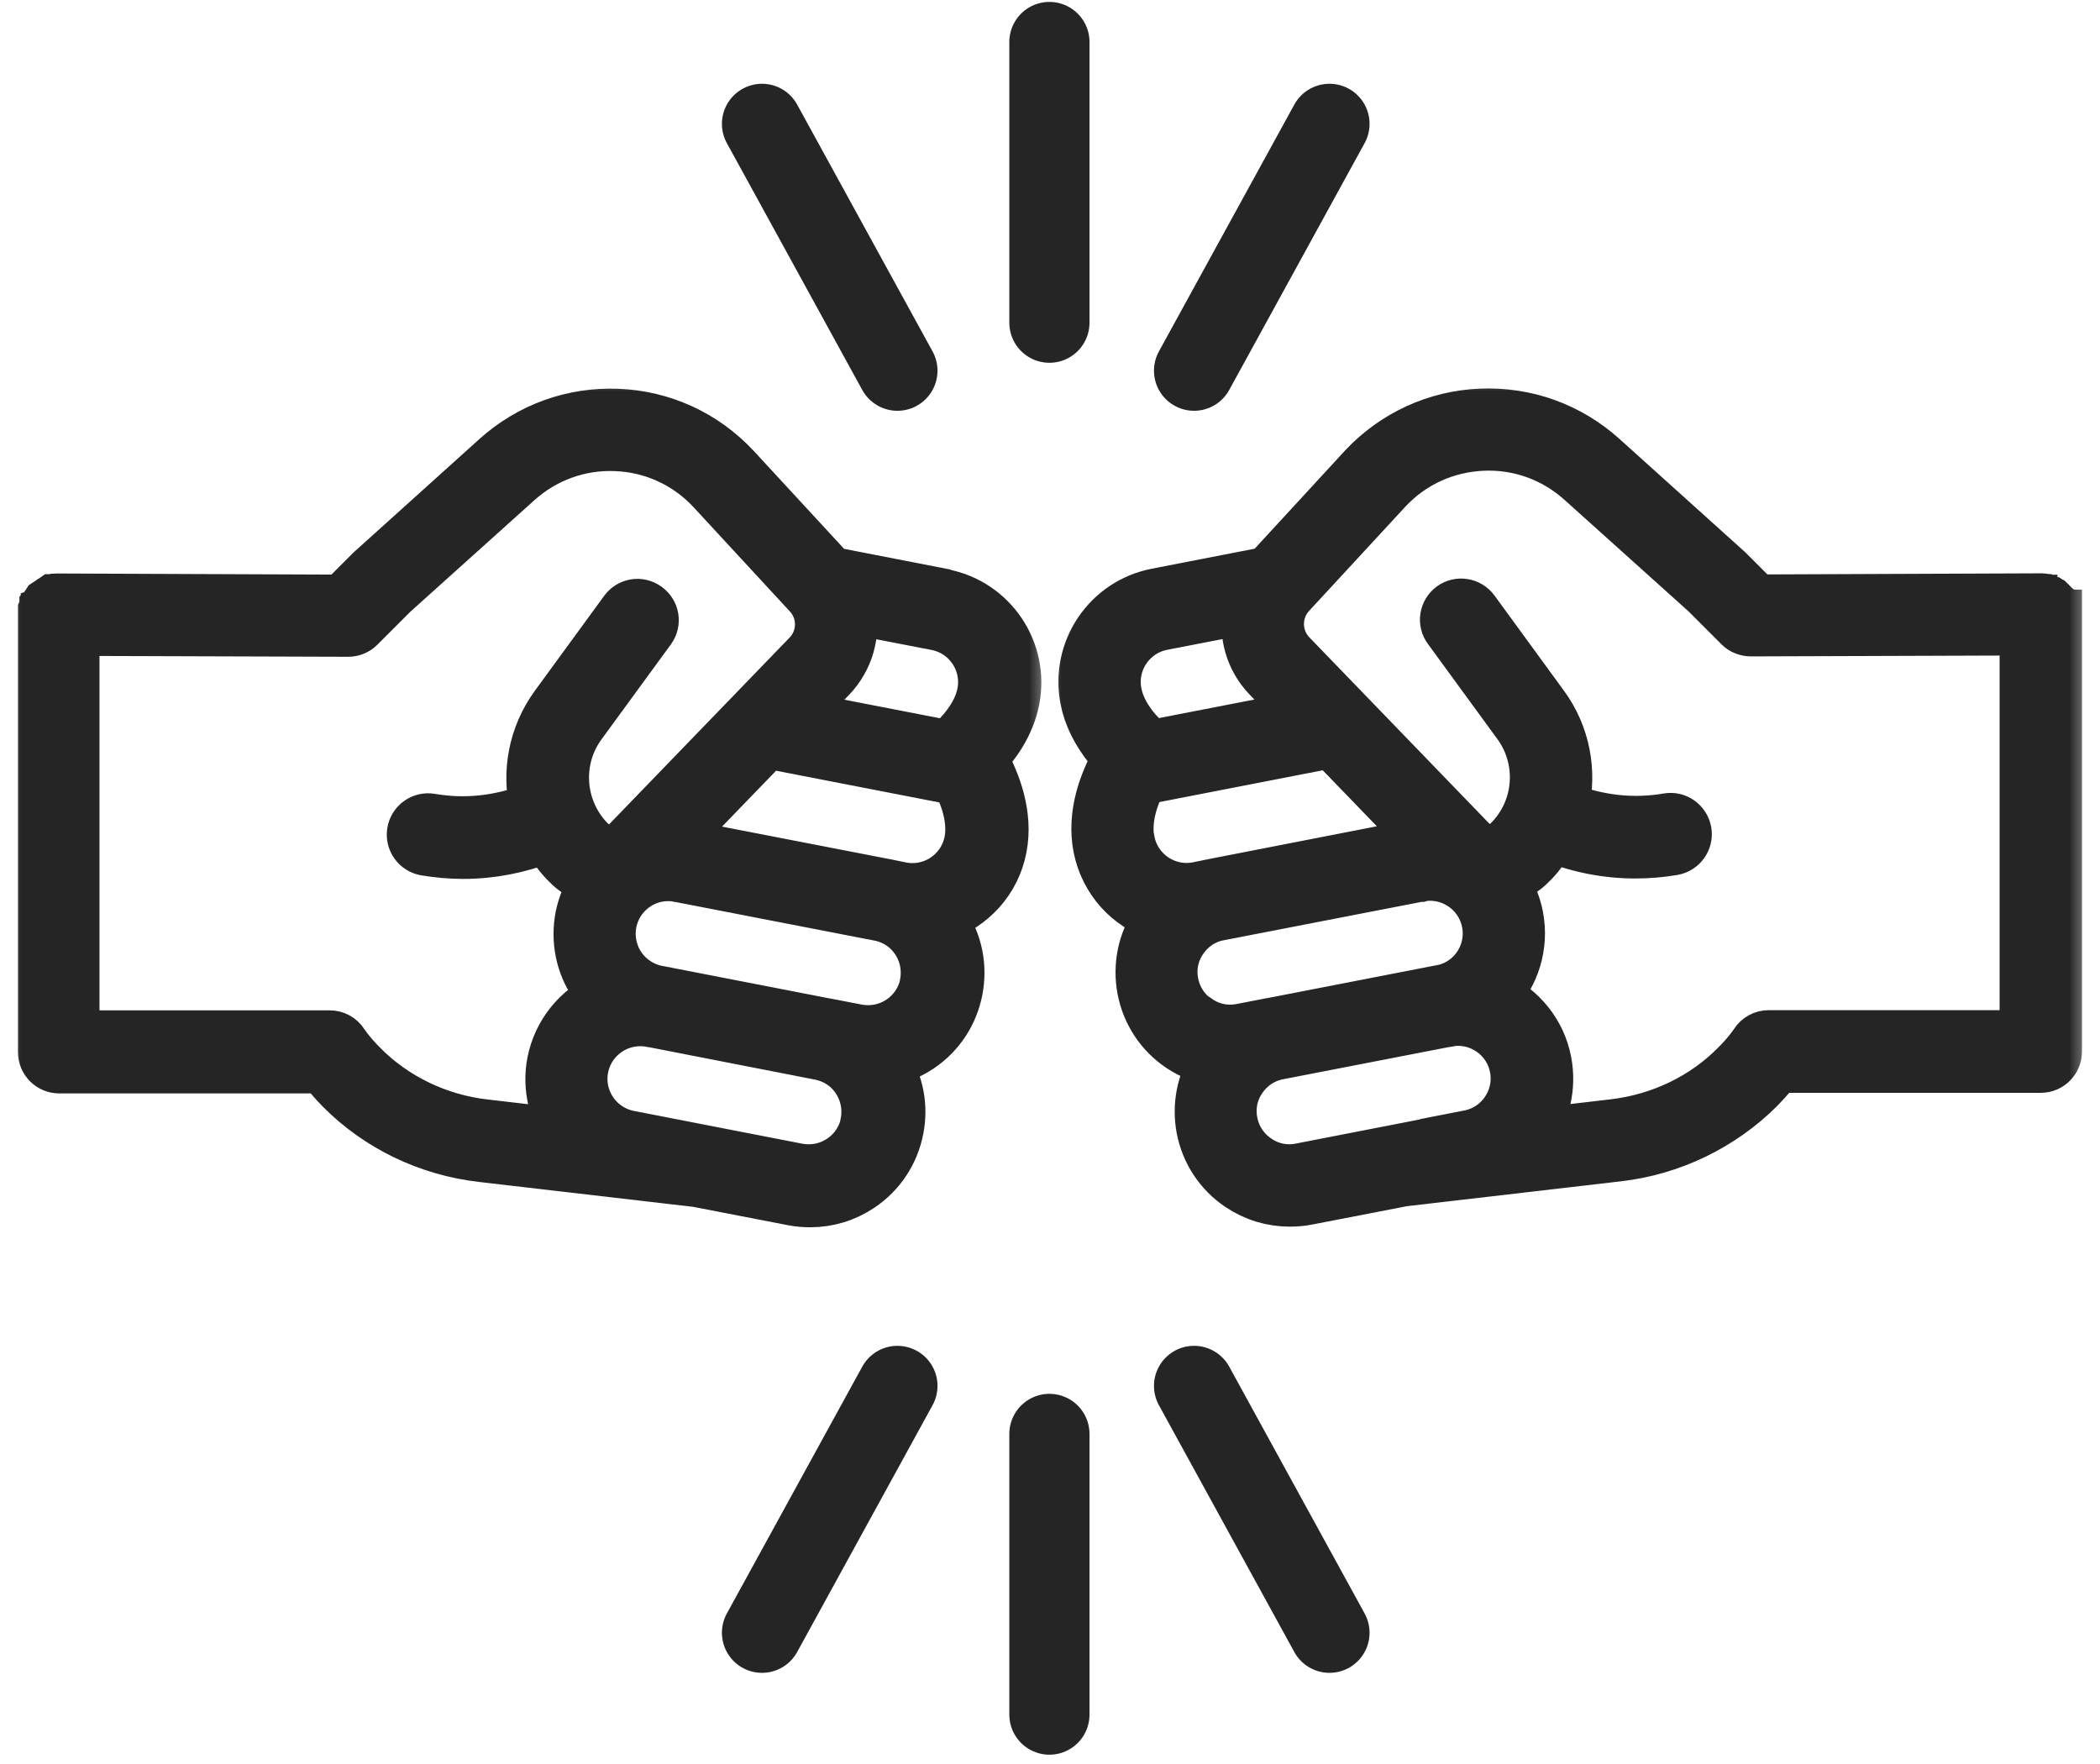
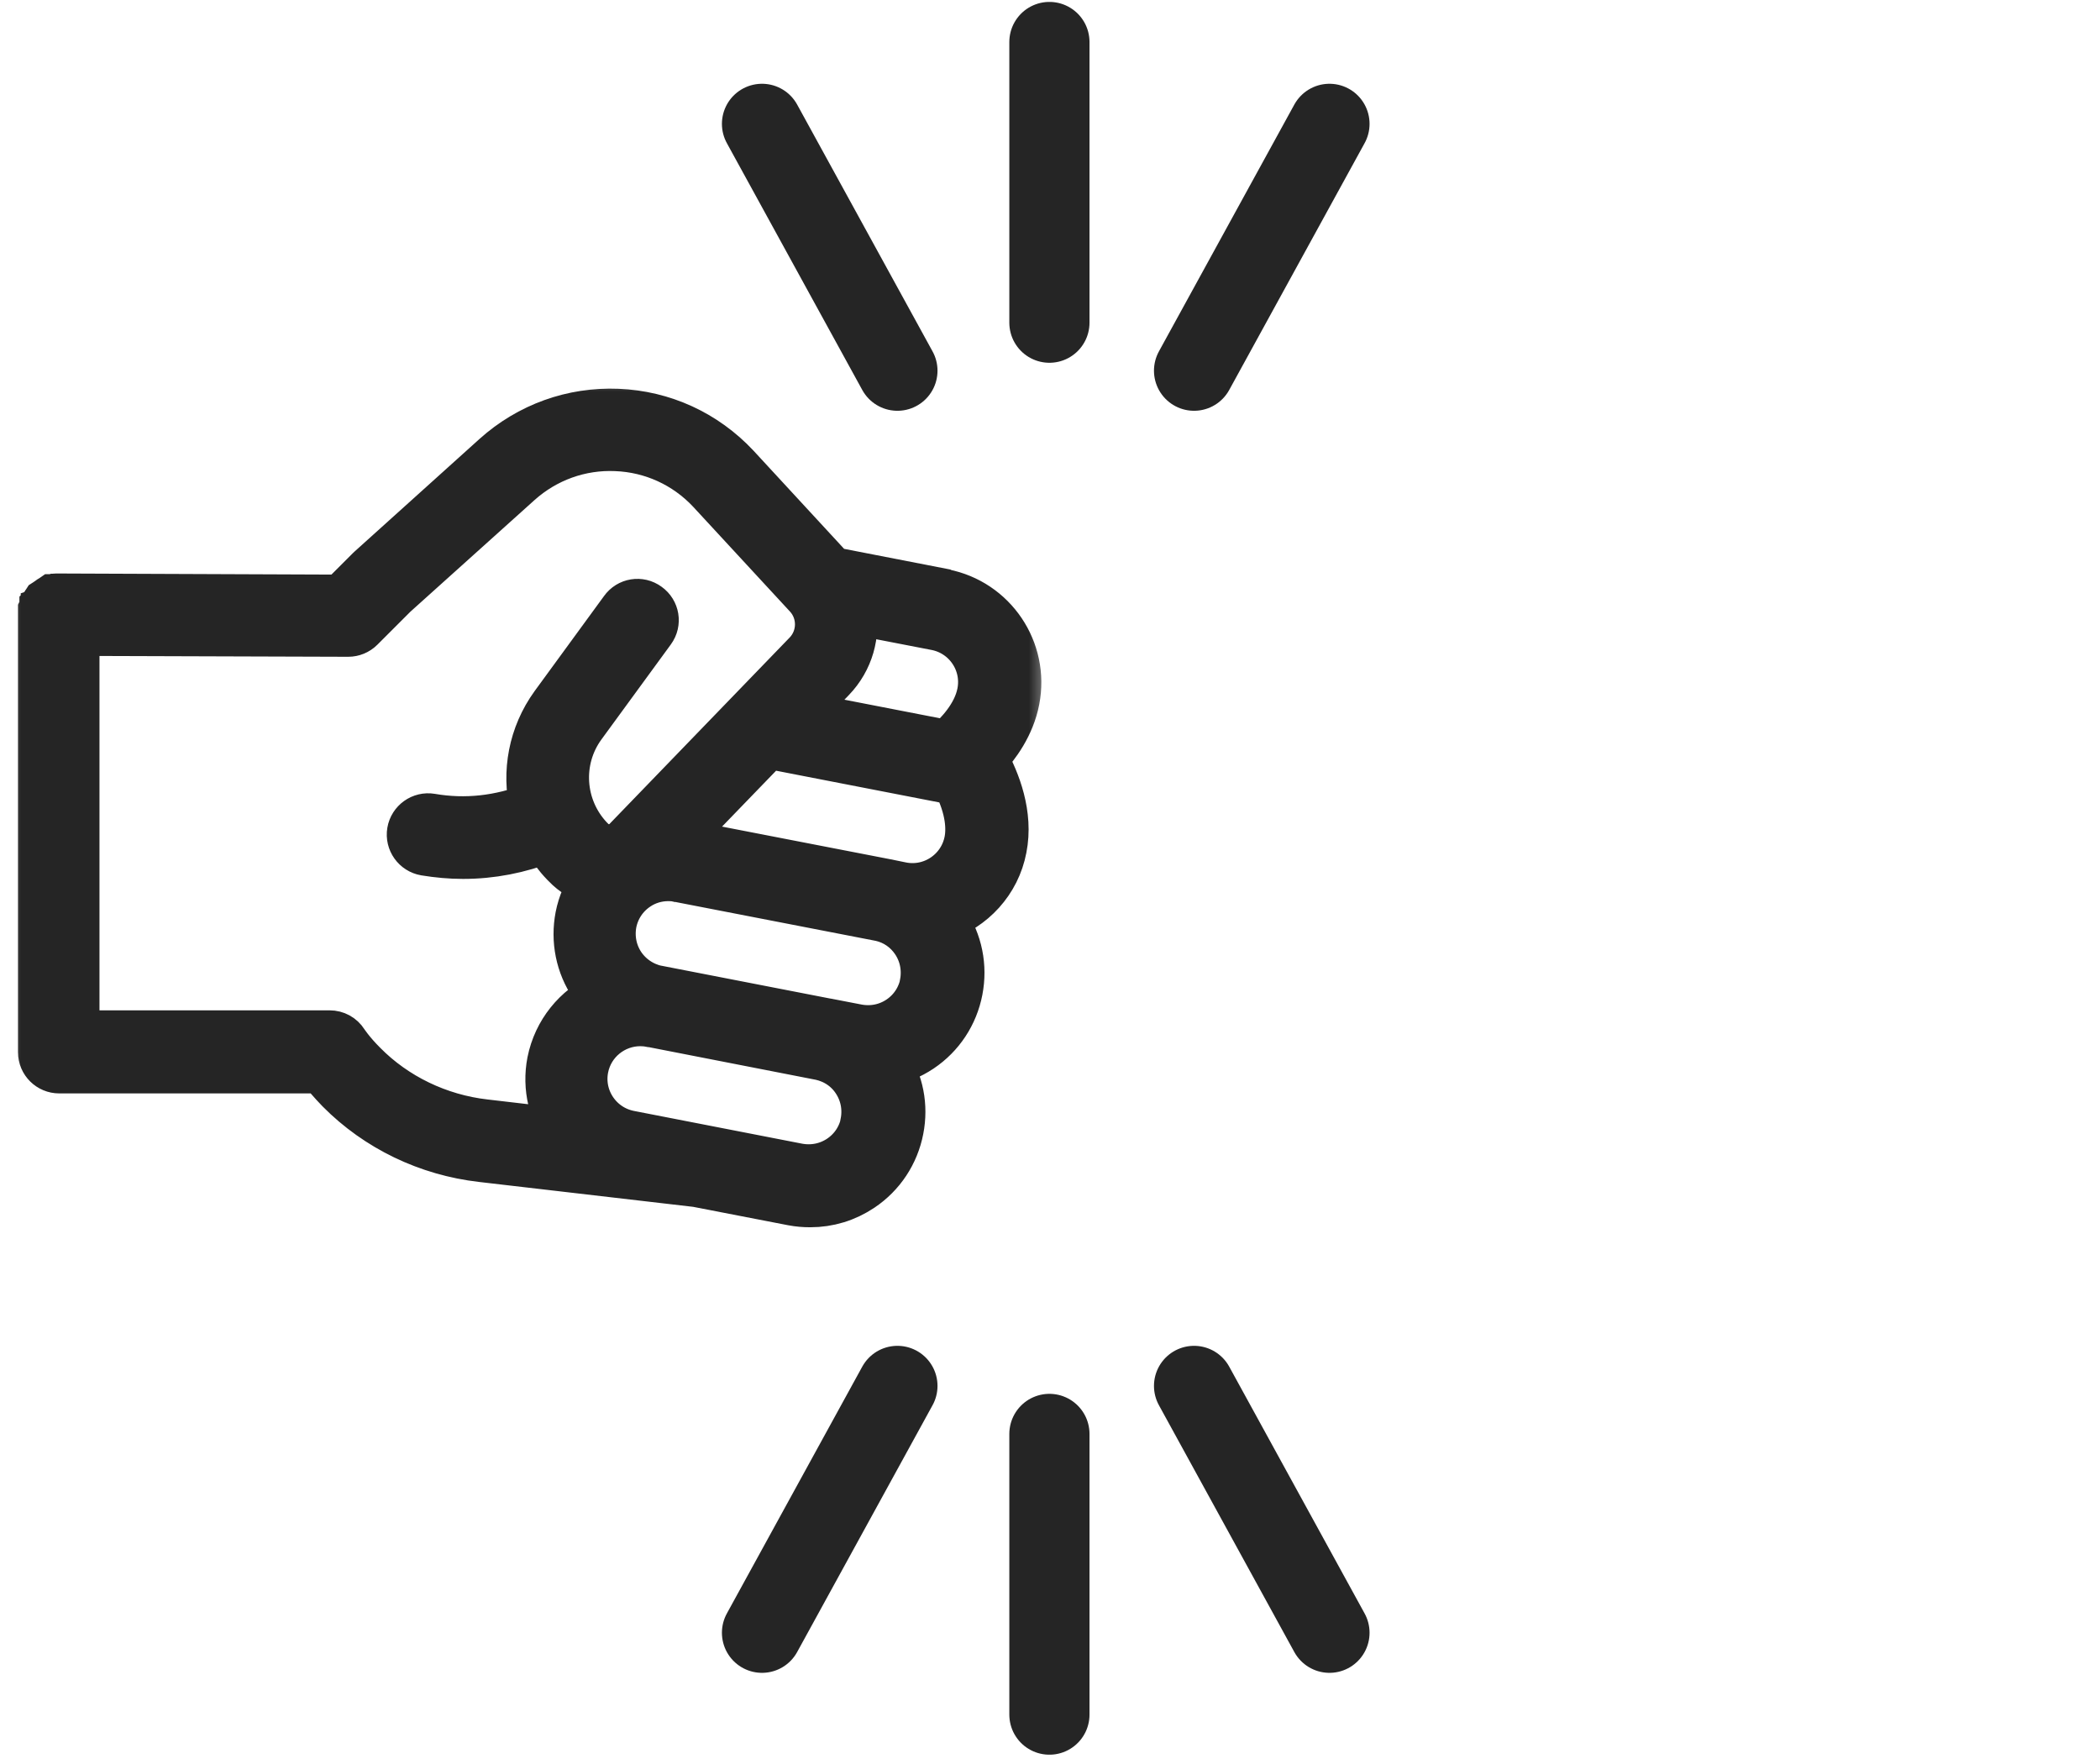
<svg xmlns="http://www.w3.org/2000/svg" width="50" height="42" viewBox="0 0 50 42" fill="none">
  <mask id="path-1-outside-1_4649_13720" maskUnits="userSpaceOnUse" x="0" y="8.824" width="25" height="21" fill="black">
    <rect fill="white" y="8.824" width="25" height="21" />
    <path d="M22.441 14.106L19.805 13.593L17.519 11.116C16.782 10.33 15.783 9.871 14.708 9.828C13.633 9.784 12.602 10.155 11.8 10.875L8.826 13.555L8.809 13.571L8.127 14.253L1.393 14.226C1.393 14.226 1.366 14.226 1.349 14.226H1.338C1.338 14.226 1.317 14.226 1.306 14.232H1.295C1.295 14.232 1.278 14.237 1.267 14.242H1.251C1.251 14.242 1.235 14.253 1.229 14.259C1.224 14.259 1.218 14.264 1.213 14.27C1.207 14.27 1.202 14.27 1.196 14.281C1.191 14.281 1.186 14.286 1.18 14.292L1.164 14.303L1.147 14.313L1.131 14.324L1.115 14.335L1.098 14.346L1.087 14.363C1.087 14.363 1.076 14.373 1.076 14.379C1.076 14.379 1.071 14.39 1.065 14.395C1.065 14.401 1.055 14.406 1.055 14.412C1.055 14.412 1.049 14.423 1.044 14.428C1.044 14.434 1.038 14.439 1.033 14.444V14.461C1.033 14.461 1.016 14.472 1.016 14.483V14.499C1.016 14.499 1.005 14.51 1 14.521C1 14.526 1 14.532 1 14.537C1 14.543 1 14.548 1 14.559C1 14.565 1 14.57 1 14.581C1 14.586 1 14.597 1 14.603C1 14.608 1 14.614 1 14.624C1 14.63 1 14.641 1 14.646V25.053C1 25.282 1.186 25.462 1.409 25.462H7.669C7.761 25.582 7.903 25.752 8.089 25.943C8.984 26.848 10.184 27.427 11.472 27.574L16.591 28.169L18.872 28.611C19.014 28.638 19.15 28.649 19.292 28.649C19.723 28.649 20.138 28.524 20.504 28.278C20.984 27.956 21.311 27.46 21.421 26.892C21.53 26.335 21.421 25.773 21.11 25.299C21.393 25.244 21.666 25.13 21.912 24.966C22.392 24.644 22.719 24.147 22.828 23.58C22.938 23.012 22.823 22.434 22.496 21.948C22.474 21.91 22.447 21.877 22.419 21.844C23.145 21.604 23.724 20.993 23.876 20.196C24.035 19.394 23.724 18.608 23.44 18.09V18.079C23.44 18.079 23.429 18.062 23.423 18.057C23.718 17.741 24.067 17.266 24.182 16.666C24.411 15.487 23.642 14.346 22.463 14.117L22.441 14.106ZM13.497 26.974L11.538 26.745C10.441 26.619 9.409 26.123 8.645 25.348C8.345 25.048 8.198 24.818 8.198 24.818C8.122 24.698 7.991 24.627 7.849 24.627H1.797V15.045L8.291 15.066C8.4 15.066 8.504 15.023 8.58 14.947L9.377 14.15L12.345 11.481C12.984 10.908 13.813 10.608 14.67 10.646C15.527 10.679 16.329 11.045 16.918 11.672L19.227 14.171C19.598 14.57 19.587 15.192 19.21 15.579L14.948 19.989L14.938 20C14.828 20.125 14.67 20.191 14.506 20.196C14.337 20.196 14.184 20.131 14.07 20.011L14.032 19.973C13.333 19.23 13.257 18.095 13.857 17.271L15.511 15.007C15.647 14.821 15.603 14.565 15.418 14.434C15.232 14.297 14.976 14.341 14.845 14.526L13.191 16.791C12.673 17.506 12.514 18.39 12.706 19.203C11.903 19.514 11.085 19.607 10.261 19.465C10.037 19.427 9.824 19.58 9.786 19.803C9.748 20.027 9.901 20.24 10.124 20.278C10.425 20.327 10.725 20.355 11.025 20.355C11.696 20.355 12.356 20.229 13.011 19.973C13.126 20.174 13.268 20.371 13.437 20.546L13.475 20.584C13.661 20.78 13.895 20.917 14.152 20.982C13.977 21.233 13.851 21.517 13.791 21.822C13.682 22.39 13.797 22.974 14.124 23.454C14.19 23.552 14.261 23.64 14.343 23.727C13.732 24.011 13.262 24.573 13.12 25.282C13 25.899 13.159 26.51 13.502 26.985L13.497 26.974ZM20.586 26.723C20.515 27.078 20.313 27.383 20.013 27.585C19.712 27.787 19.352 27.858 18.998 27.793L14.987 27.012C14.255 26.87 13.775 26.161 13.917 25.43C14.043 24.786 14.61 24.338 15.243 24.338C15.319 24.338 15.401 24.344 15.483 24.36H15.5L19.549 25.151C19.887 25.228 20.182 25.424 20.373 25.713C20.575 26.014 20.646 26.374 20.58 26.728L20.586 26.723ZM21.999 23.41C21.928 23.765 21.726 24.071 21.426 24.273C21.126 24.475 20.766 24.546 20.411 24.48L19.707 24.344C19.707 24.344 19.685 24.338 19.669 24.338L15.658 23.558H15.642C15.298 23.481 14.998 23.285 14.796 22.99C14.594 22.69 14.523 22.33 14.588 21.975C14.659 21.62 14.861 21.315 15.161 21.113C15.385 20.96 15.647 20.884 15.914 20.884C15.991 20.884 16.067 20.889 16.138 20.906C16.149 20.906 16.16 20.906 16.171 20.911L20.979 21.844C21.311 21.921 21.595 22.117 21.786 22.401C21.988 22.701 22.059 23.061 21.994 23.416L21.999 23.41ZM23.052 20.027C22.91 20.758 22.201 21.238 21.47 21.097L21.148 21.031C21.148 21.031 21.11 21.02 21.093 21.02L16.34 20.098C16.34 20.098 16.324 20.098 16.313 20.098C16.231 20.082 16.149 20.054 16.067 20.022L18.283 17.73L22.605 18.57L22.763 18.603C23.101 19.263 23.107 19.743 23.052 20.032V20.027ZM23.358 16.496C23.249 17.064 22.796 17.511 22.561 17.719L18.965 17.02L19.8 16.152C20.231 15.705 20.395 15.094 20.285 14.526L22.288 14.914C23.02 15.056 23.5 15.765 23.358 16.496Z" />
  </mask>
  <path d="M22.441 14.106L19.805 13.593L17.519 11.116C16.782 10.33 15.783 9.871 14.708 9.828C13.633 9.784 12.602 10.155 11.8 10.875L8.826 13.555L8.809 13.571L8.127 14.253L1.393 14.226C1.393 14.226 1.366 14.226 1.349 14.226H1.338C1.338 14.226 1.317 14.226 1.306 14.232H1.295C1.295 14.232 1.278 14.237 1.267 14.242H1.251C1.251 14.242 1.235 14.253 1.229 14.259C1.224 14.259 1.218 14.264 1.213 14.27C1.207 14.27 1.202 14.27 1.196 14.281C1.191 14.281 1.186 14.286 1.18 14.292L1.164 14.303L1.147 14.313L1.131 14.324L1.115 14.335L1.098 14.346L1.087 14.363C1.087 14.363 1.076 14.373 1.076 14.379C1.076 14.379 1.071 14.39 1.065 14.395C1.065 14.401 1.055 14.406 1.055 14.412C1.055 14.412 1.049 14.423 1.044 14.428C1.044 14.434 1.038 14.439 1.033 14.444V14.461C1.033 14.461 1.016 14.472 1.016 14.483V14.499C1.016 14.499 1.005 14.51 1 14.521C1 14.526 1 14.532 1 14.537C1 14.543 1 14.548 1 14.559C1 14.565 1 14.57 1 14.581C1 14.586 1 14.597 1 14.603C1 14.608 1 14.614 1 14.624C1 14.63 1 14.641 1 14.646V25.053C1 25.282 1.186 25.462 1.409 25.462H7.669C7.761 25.582 7.903 25.752 8.089 25.943C8.984 26.848 10.184 27.427 11.472 27.574L16.591 28.169L18.872 28.611C19.014 28.638 19.15 28.649 19.292 28.649C19.723 28.649 20.138 28.524 20.504 28.278C20.984 27.956 21.311 27.46 21.421 26.892C21.53 26.335 21.421 25.773 21.11 25.299C21.393 25.244 21.666 25.13 21.912 24.966C22.392 24.644 22.719 24.147 22.828 23.58C22.938 23.012 22.823 22.434 22.496 21.948C22.474 21.91 22.447 21.877 22.419 21.844C23.145 21.604 23.724 20.993 23.876 20.196C24.035 19.394 23.724 18.608 23.44 18.09V18.079C23.44 18.079 23.429 18.062 23.423 18.057C23.718 17.741 24.067 17.266 24.182 16.666C24.411 15.487 23.642 14.346 22.463 14.117L22.441 14.106ZM13.497 26.974L11.538 26.745C10.441 26.619 9.409 26.123 8.645 25.348C8.345 25.048 8.198 24.818 8.198 24.818C8.122 24.698 7.991 24.627 7.849 24.627H1.797V15.045L8.291 15.066C8.4 15.066 8.504 15.023 8.58 14.947L9.377 14.15L12.345 11.481C12.984 10.908 13.813 10.608 14.67 10.646C15.527 10.679 16.329 11.045 16.918 11.672L19.227 14.171C19.598 14.57 19.587 15.192 19.21 15.579L14.948 19.989L14.938 20C14.828 20.125 14.67 20.191 14.506 20.196C14.337 20.196 14.184 20.131 14.07 20.011L14.032 19.973C13.333 19.23 13.257 18.095 13.857 17.271L15.511 15.007C15.647 14.821 15.603 14.565 15.418 14.434C15.232 14.297 14.976 14.341 14.845 14.526L13.191 16.791C12.673 17.506 12.514 18.39 12.706 19.203C11.903 19.514 11.085 19.607 10.261 19.465C10.037 19.427 9.824 19.58 9.786 19.803C9.748 20.027 9.901 20.24 10.124 20.278C10.425 20.327 10.725 20.355 11.025 20.355C11.696 20.355 12.356 20.229 13.011 19.973C13.126 20.174 13.268 20.371 13.437 20.546L13.475 20.584C13.661 20.78 13.895 20.917 14.152 20.982C13.977 21.233 13.851 21.517 13.791 21.822C13.682 22.39 13.797 22.974 14.124 23.454C14.19 23.552 14.261 23.64 14.343 23.727C13.732 24.011 13.262 24.573 13.12 25.282C13 25.899 13.159 26.51 13.502 26.985L13.497 26.974ZM20.586 26.723C20.515 27.078 20.313 27.383 20.013 27.585C19.712 27.787 19.352 27.858 18.998 27.793L14.987 27.012C14.255 26.87 13.775 26.161 13.917 25.43C14.043 24.786 14.61 24.338 15.243 24.338C15.319 24.338 15.401 24.344 15.483 24.36H15.5L19.549 25.151C19.887 25.228 20.182 25.424 20.373 25.713C20.575 26.014 20.646 26.374 20.58 26.728L20.586 26.723ZM21.999 23.41C21.928 23.765 21.726 24.071 21.426 24.273C21.126 24.475 20.766 24.546 20.411 24.48L19.707 24.344C19.707 24.344 19.685 24.338 19.669 24.338L15.658 23.558H15.642C15.298 23.481 14.998 23.285 14.796 22.99C14.594 22.69 14.523 22.33 14.588 21.975C14.659 21.62 14.861 21.315 15.161 21.113C15.385 20.96 15.647 20.884 15.914 20.884C15.991 20.884 16.067 20.889 16.138 20.906C16.149 20.906 16.16 20.906 16.171 20.911L20.979 21.844C21.311 21.921 21.595 22.117 21.786 22.401C21.988 22.701 22.059 23.061 21.994 23.416L21.999 23.41ZM23.052 20.027C22.91 20.758 22.201 21.238 21.47 21.097L21.148 21.031C21.148 21.031 21.11 21.02 21.093 21.02L16.34 20.098C16.34 20.098 16.324 20.098 16.313 20.098C16.231 20.082 16.149 20.054 16.067 20.022L18.283 17.73L22.605 18.57L22.763 18.603C23.101 19.263 23.107 19.743 23.052 20.032V20.027ZM23.358 16.496C23.249 17.064 22.796 17.511 22.561 17.719L18.965 17.02L19.8 16.152C20.231 15.705 20.395 15.094 20.285 14.526L22.288 14.914C23.02 15.056 23.5 15.765 23.358 16.496Z" fill="#252525" />
  <path d="M22.441 14.106L19.805 13.593L17.519 11.116C16.782 10.33 15.783 9.871 14.708 9.828C13.633 9.784 12.602 10.155 11.8 10.875L8.826 13.555L8.809 13.571L8.127 14.253L1.393 14.226C1.393 14.226 1.366 14.226 1.349 14.226H1.338C1.338 14.226 1.317 14.226 1.306 14.232H1.295C1.295 14.232 1.278 14.237 1.267 14.242H1.251C1.251 14.242 1.235 14.253 1.229 14.259C1.224 14.259 1.218 14.264 1.213 14.27C1.207 14.27 1.202 14.27 1.196 14.281C1.191 14.281 1.186 14.286 1.18 14.292L1.164 14.303L1.147 14.313L1.131 14.324L1.115 14.335L1.098 14.346L1.087 14.363C1.087 14.363 1.076 14.373 1.076 14.379C1.076 14.379 1.071 14.39 1.065 14.395C1.065 14.401 1.055 14.406 1.055 14.412C1.055 14.412 1.049 14.423 1.044 14.428C1.044 14.434 1.038 14.439 1.033 14.444V14.461C1.033 14.461 1.016 14.472 1.016 14.483V14.499C1.016 14.499 1.005 14.51 1 14.521C1 14.526 1 14.532 1 14.537C1 14.543 1 14.548 1 14.559C1 14.565 1 14.57 1 14.581C1 14.586 1 14.597 1 14.603C1 14.608 1 14.614 1 14.624C1 14.63 1 14.641 1 14.646V25.053C1 25.282 1.186 25.462 1.409 25.462H7.669C7.761 25.582 7.903 25.752 8.089 25.943C8.984 26.848 10.184 27.427 11.472 27.574L16.591 28.169L18.872 28.611C19.014 28.638 19.15 28.649 19.292 28.649C19.723 28.649 20.138 28.524 20.504 28.278C20.984 27.956 21.311 27.46 21.421 26.892C21.53 26.335 21.421 25.773 21.11 25.299C21.393 25.244 21.666 25.13 21.912 24.966C22.392 24.644 22.719 24.147 22.828 23.58C22.938 23.012 22.823 22.434 22.496 21.948C22.474 21.91 22.447 21.877 22.419 21.844C23.145 21.604 23.724 20.993 23.876 20.196C24.035 19.394 23.724 18.608 23.44 18.09V18.079C23.44 18.079 23.429 18.062 23.423 18.057C23.718 17.741 24.067 17.266 24.182 16.666C24.411 15.487 23.642 14.346 22.463 14.117L22.441 14.106ZM13.497 26.974L11.538 26.745C10.441 26.619 9.409 26.123 8.645 25.348C8.345 25.048 8.198 24.818 8.198 24.818C8.122 24.698 7.991 24.627 7.849 24.627H1.797V15.045L8.291 15.066C8.4 15.066 8.504 15.023 8.58 14.947L9.377 14.15L12.345 11.481C12.984 10.908 13.813 10.608 14.67 10.646C15.527 10.679 16.329 11.045 16.918 11.672L19.227 14.171C19.598 14.57 19.587 15.192 19.21 15.579L14.948 19.989L14.938 20C14.828 20.125 14.67 20.191 14.506 20.196C14.337 20.196 14.184 20.131 14.07 20.011L14.032 19.973C13.333 19.23 13.257 18.095 13.857 17.271L15.511 15.007C15.647 14.821 15.603 14.565 15.418 14.434C15.232 14.297 14.976 14.341 14.845 14.526L13.191 16.791C12.673 17.506 12.514 18.39 12.706 19.203C11.903 19.514 11.085 19.607 10.261 19.465C10.037 19.427 9.824 19.58 9.786 19.803C9.748 20.027 9.901 20.24 10.124 20.278C10.425 20.327 10.725 20.355 11.025 20.355C11.696 20.355 12.356 20.229 13.011 19.973C13.126 20.174 13.268 20.371 13.437 20.546L13.475 20.584C13.661 20.78 13.895 20.917 14.152 20.982C13.977 21.233 13.851 21.517 13.791 21.822C13.682 22.39 13.797 22.974 14.124 23.454C14.19 23.552 14.261 23.64 14.343 23.727C13.732 24.011 13.262 24.573 13.12 25.282C13 25.899 13.159 26.51 13.502 26.985L13.497 26.974ZM20.586 26.723C20.515 27.078 20.313 27.383 20.013 27.585C19.712 27.787 19.352 27.858 18.998 27.793L14.987 27.012C14.255 26.87 13.775 26.161 13.917 25.43C14.043 24.786 14.61 24.338 15.243 24.338C15.319 24.338 15.401 24.344 15.483 24.36H15.5L19.549 25.151C19.887 25.228 20.182 25.424 20.373 25.713C20.575 26.014 20.646 26.374 20.58 26.728L20.586 26.723ZM21.999 23.41C21.928 23.765 21.726 24.071 21.426 24.273C21.126 24.475 20.766 24.546 20.411 24.48L19.707 24.344C19.707 24.344 19.685 24.338 19.669 24.338L15.658 23.558H15.642C15.298 23.481 14.998 23.285 14.796 22.99C14.594 22.69 14.523 22.33 14.588 21.975C14.659 21.62 14.861 21.315 15.161 21.113C15.385 20.96 15.647 20.884 15.914 20.884C15.991 20.884 16.067 20.889 16.138 20.906C16.149 20.906 16.16 20.906 16.171 20.911L20.979 21.844C21.311 21.921 21.595 22.117 21.786 22.401C21.988 22.701 22.059 23.061 21.994 23.416L21.999 23.41ZM23.052 20.027C22.91 20.758 22.201 21.238 21.47 21.097L21.148 21.031C21.148 21.031 21.11 21.02 21.093 21.02L16.34 20.098C16.34 20.098 16.324 20.098 16.313 20.098C16.231 20.082 16.149 20.054 16.067 20.022L18.283 17.73L22.605 18.57L22.763 18.603C23.101 19.263 23.107 19.743 23.052 20.032V20.027ZM23.358 16.496C23.249 17.064 22.796 17.511 22.561 17.719L18.965 17.02L19.8 16.152C20.231 15.705 20.395 15.094 20.285 14.526L22.288 14.914C23.02 15.056 23.5 15.765 23.358 16.496Z" stroke="#252525" stroke-width="1.143" mask="url(#path-1-outside-1_4649_13720)" />
  <mask id="path-2-outside-2_4649_13720" maskUnits="userSpaceOnUse" x="24.771" y="8.82" width="25" height="21" fill="black">
    <rect fill="white" x="24.771" y="8.82" width="25" height="21" />
    <path d="M48.994 14.61C48.994 14.61 48.994 14.599 48.994 14.588C48.994 14.582 48.994 14.572 48.994 14.566V14.55C48.994 14.55 48.988 14.533 48.983 14.528V14.511C48.983 14.511 48.972 14.495 48.972 14.49V14.473C48.972 14.473 48.961 14.457 48.956 14.451V14.435C48.956 14.435 48.939 14.424 48.934 14.413L48.923 14.397C48.923 14.397 48.912 14.386 48.906 14.38L48.895 14.37C48.895 14.37 48.885 14.359 48.879 14.353L48.868 14.342C48.868 14.342 48.857 14.331 48.852 14.326L48.841 14.315C48.841 14.315 48.83 14.304 48.825 14.299L48.814 14.288C48.814 14.288 48.803 14.282 48.792 14.277L48.776 14.266C48.776 14.266 48.759 14.26 48.754 14.255H48.737C48.737 14.255 48.721 14.244 48.71 14.239H48.699C48.699 14.239 48.677 14.228 48.672 14.228H48.661C48.661 14.228 48.639 14.222 48.623 14.222C48.623 14.222 48.595 14.222 48.579 14.222L41.845 14.249L41.163 13.567L41.146 13.551L38.172 10.871C37.37 10.151 36.339 9.78 35.264 9.824C34.189 9.867 33.19 10.326 32.453 11.106L30.167 13.589L27.531 14.102C26.352 14.331 25.583 15.472 25.812 16.651C25.888 17.055 26.085 17.447 26.385 17.824C26.45 17.906 26.51 17.977 26.576 18.042C26.576 18.048 26.57 18.059 26.565 18.064V18.075C26.27 18.593 25.965 19.379 26.123 20.181C26.281 20.984 26.854 21.595 27.58 21.829C27.553 21.862 27.531 21.9 27.504 21.933C27.182 22.413 27.062 22.992 27.171 23.565C27.28 24.132 27.607 24.629 28.087 24.951C28.333 25.115 28.606 25.229 28.89 25.284C28.584 25.759 28.475 26.321 28.579 26.877C28.688 27.445 29.015 27.941 29.495 28.263C29.861 28.509 30.276 28.634 30.707 28.634C30.849 28.634 30.985 28.624 31.127 28.596L33.408 28.154L38.527 27.559C39.809 27.412 41.01 26.828 41.91 25.928C42.096 25.737 42.238 25.568 42.331 25.448H48.59C48.819 25.448 48.999 25.262 48.999 25.038V14.632C48.999 14.632 48.999 14.615 48.999 14.61H48.994ZM26.614 16.492C26.472 15.761 26.952 15.052 27.684 14.91L29.686 14.522C29.577 15.095 29.741 15.707 30.172 16.149L31.007 17.016L27.411 17.715C27.176 17.507 26.723 17.065 26.614 16.492ZM26.92 20.023C26.865 19.729 26.871 19.248 27.209 18.593L27.367 18.561L31.689 17.72L33.905 20.012C33.828 20.045 33.746 20.072 33.659 20.089H33.637L28.884 21.016C28.884 21.016 28.846 21.022 28.83 21.027L28.508 21.093C27.776 21.235 27.067 20.754 26.925 20.023H26.92ZM28.54 24.269C28.24 24.067 28.038 23.761 27.967 23.407C27.896 23.052 27.967 22.692 28.175 22.392C28.366 22.108 28.65 21.911 28.983 21.835L33.79 20.902H33.823C33.899 20.88 33.976 20.875 34.047 20.875C34.68 20.875 35.247 21.322 35.373 21.966C35.515 22.692 35.045 23.396 34.325 23.543H34.309L30.298 24.323C30.298 24.323 30.276 24.323 30.259 24.329L29.555 24.465C29.201 24.536 28.841 24.465 28.54 24.258V24.269ZM34.974 27.008L30.963 27.789C30.609 27.86 30.248 27.789 29.948 27.581C29.648 27.379 29.446 27.074 29.375 26.719C29.304 26.364 29.375 26.004 29.583 25.704C29.779 25.415 30.068 25.218 30.407 25.142L34.456 24.356H34.472C34.554 24.34 34.631 24.329 34.712 24.329C35.346 24.329 35.913 24.776 36.038 25.42C36.18 26.151 35.7 26.861 34.969 27.003L34.974 27.008ZM48.17 24.623H42.112C41.97 24.623 41.84 24.694 41.763 24.814C41.763 24.814 41.616 25.044 41.316 25.344C40.552 26.119 39.526 26.61 38.423 26.741L36.464 26.97C36.813 26.495 36.966 25.89 36.846 25.267C36.71 24.558 36.235 23.996 35.624 23.712C36.082 23.221 36.311 22.523 36.175 21.813C36.115 21.502 35.989 21.218 35.815 20.973C36.071 20.907 36.306 20.771 36.492 20.574L36.53 20.536C36.699 20.361 36.835 20.165 36.955 19.963C37.605 20.22 38.27 20.345 38.942 20.345C39.242 20.345 39.542 20.318 39.842 20.269C40.066 20.23 40.219 20.018 40.181 19.794C40.142 19.57 39.929 19.417 39.706 19.456C38.882 19.598 38.063 19.505 37.261 19.194C37.452 18.381 37.299 17.497 36.775 16.782L35.122 14.517C34.985 14.331 34.729 14.293 34.549 14.424C34.363 14.561 34.325 14.817 34.461 14.997L36.115 17.262C36.715 18.086 36.644 19.221 35.94 19.963L35.902 20.001C35.788 20.121 35.635 20.187 35.465 20.187C35.296 20.187 35.144 20.116 35.034 19.99L35.023 19.98L30.762 15.57C30.385 15.177 30.38 14.561 30.745 14.162L33.053 11.663C33.643 11.035 34.44 10.675 35.302 10.637C36.164 10.599 36.988 10.899 37.627 11.472L40.595 14.14L41.392 14.937C41.468 15.014 41.578 15.057 41.687 15.057L48.181 15.035V24.618L48.17 24.623Z" />
  </mask>
-   <path d="M48.994 14.61C48.994 14.61 48.994 14.599 48.994 14.588C48.994 14.582 48.994 14.572 48.994 14.566V14.55C48.994 14.55 48.988 14.533 48.983 14.528V14.511C48.983 14.511 48.972 14.495 48.972 14.49V14.473C48.972 14.473 48.961 14.457 48.956 14.451V14.435C48.956 14.435 48.939 14.424 48.934 14.413L48.923 14.397C48.923 14.397 48.912 14.386 48.906 14.38L48.895 14.37C48.895 14.37 48.885 14.359 48.879 14.353L48.868 14.342C48.868 14.342 48.857 14.331 48.852 14.326L48.841 14.315C48.841 14.315 48.83 14.304 48.825 14.299L48.814 14.288C48.814 14.288 48.803 14.282 48.792 14.277L48.776 14.266C48.776 14.266 48.759 14.26 48.754 14.255H48.737C48.737 14.255 48.721 14.244 48.71 14.239H48.699C48.699 14.239 48.677 14.228 48.672 14.228H48.661C48.661 14.228 48.639 14.222 48.623 14.222C48.623 14.222 48.595 14.222 48.579 14.222L41.845 14.249L41.163 13.567L41.146 13.551L38.172 10.871C37.37 10.151 36.339 9.78 35.264 9.824C34.189 9.867 33.19 10.326 32.453 11.106L30.167 13.589L27.531 14.102C26.352 14.331 25.583 15.472 25.812 16.651C25.888 17.055 26.085 17.447 26.385 17.824C26.45 17.906 26.51 17.977 26.576 18.042C26.576 18.048 26.57 18.059 26.565 18.064V18.075C26.27 18.593 25.965 19.379 26.123 20.181C26.281 20.984 26.854 21.595 27.58 21.829C27.553 21.862 27.531 21.9 27.504 21.933C27.182 22.413 27.062 22.992 27.171 23.565C27.28 24.132 27.607 24.629 28.087 24.951C28.333 25.115 28.606 25.229 28.89 25.284C28.584 25.759 28.475 26.321 28.579 26.877C28.688 27.445 29.015 27.941 29.495 28.263C29.861 28.509 30.276 28.634 30.707 28.634C30.849 28.634 30.985 28.624 31.127 28.596L33.408 28.154L38.527 27.559C39.809 27.412 41.01 26.828 41.91 25.928C42.096 25.737 42.238 25.568 42.331 25.448H48.59C48.819 25.448 48.999 25.262 48.999 25.038V14.632C48.999 14.632 48.999 14.615 48.999 14.61H48.994ZM26.614 16.492C26.472 15.761 26.952 15.052 27.684 14.91L29.686 14.522C29.577 15.095 29.741 15.707 30.172 16.149L31.007 17.016L27.411 17.715C27.176 17.507 26.723 17.065 26.614 16.492ZM26.92 20.023C26.865 19.729 26.871 19.248 27.209 18.593L27.367 18.561L31.689 17.72L33.905 20.012C33.828 20.045 33.746 20.072 33.659 20.089H33.637L28.884 21.016C28.884 21.016 28.846 21.022 28.83 21.027L28.508 21.093C27.776 21.235 27.067 20.754 26.925 20.023H26.92ZM28.54 24.269C28.24 24.067 28.038 23.761 27.967 23.407C27.896 23.052 27.967 22.692 28.175 22.392C28.366 22.108 28.65 21.911 28.983 21.835L33.79 20.902H33.823C33.899 20.88 33.976 20.875 34.047 20.875C34.68 20.875 35.247 21.322 35.373 21.966C35.515 22.692 35.045 23.396 34.325 23.543H34.309L30.298 24.323C30.298 24.323 30.276 24.323 30.259 24.329L29.555 24.465C29.201 24.536 28.841 24.465 28.54 24.258V24.269ZM34.974 27.008L30.963 27.789C30.609 27.86 30.248 27.789 29.948 27.581C29.648 27.379 29.446 27.074 29.375 26.719C29.304 26.364 29.375 26.004 29.583 25.704C29.779 25.415 30.068 25.218 30.407 25.142L34.456 24.356H34.472C34.554 24.34 34.631 24.329 34.712 24.329C35.346 24.329 35.913 24.776 36.038 25.42C36.18 26.151 35.7 26.861 34.969 27.003L34.974 27.008ZM48.17 24.623H42.112C41.97 24.623 41.84 24.694 41.763 24.814C41.763 24.814 41.616 25.044 41.316 25.344C40.552 26.119 39.526 26.61 38.423 26.741L36.464 26.97C36.813 26.495 36.966 25.89 36.846 25.267C36.71 24.558 36.235 23.996 35.624 23.712C36.082 23.221 36.311 22.523 36.175 21.813C36.115 21.502 35.989 21.218 35.815 20.973C36.071 20.907 36.306 20.771 36.492 20.574L36.53 20.536C36.699 20.361 36.835 20.165 36.955 19.963C37.605 20.22 38.27 20.345 38.942 20.345C39.242 20.345 39.542 20.318 39.842 20.269C40.066 20.23 40.219 20.018 40.181 19.794C40.142 19.57 39.929 19.417 39.706 19.456C38.882 19.598 38.063 19.505 37.261 19.194C37.452 18.381 37.299 17.497 36.775 16.782L35.122 14.517C34.985 14.331 34.729 14.293 34.549 14.424C34.363 14.561 34.325 14.817 34.461 14.997L36.115 17.262C36.715 18.086 36.644 19.221 35.94 19.963L35.902 20.001C35.788 20.121 35.635 20.187 35.465 20.187C35.296 20.187 35.144 20.116 35.034 19.99L35.023 19.98L30.762 15.57C30.385 15.177 30.38 14.561 30.745 14.162L33.053 11.663C33.643 11.035 34.44 10.675 35.302 10.637C36.164 10.599 36.988 10.899 37.627 11.472L40.595 14.14L41.392 14.937C41.468 15.014 41.578 15.057 41.687 15.057L48.181 15.035V24.618L48.17 24.623Z" fill="#252525" />
-   <path d="M48.994 14.61C48.994 14.61 48.994 14.599 48.994 14.588C48.994 14.582 48.994 14.572 48.994 14.566V14.55C48.994 14.55 48.988 14.533 48.983 14.528V14.511C48.983 14.511 48.972 14.495 48.972 14.49V14.473C48.972 14.473 48.961 14.457 48.956 14.451V14.435C48.956 14.435 48.939 14.424 48.934 14.413L48.923 14.397C48.923 14.397 48.912 14.386 48.906 14.38L48.895 14.37C48.895 14.37 48.885 14.359 48.879 14.353L48.868 14.342C48.868 14.342 48.857 14.331 48.852 14.326L48.841 14.315C48.841 14.315 48.83 14.304 48.825 14.299L48.814 14.288C48.814 14.288 48.803 14.282 48.792 14.277L48.776 14.266C48.776 14.266 48.759 14.26 48.754 14.255H48.737C48.737 14.255 48.721 14.244 48.71 14.239H48.699C48.699 14.239 48.677 14.228 48.672 14.228H48.661C48.661 14.228 48.639 14.222 48.623 14.222C48.623 14.222 48.595 14.222 48.579 14.222L41.845 14.249L41.163 13.567L41.146 13.551L38.172 10.871C37.37 10.151 36.339 9.78 35.264 9.824C34.189 9.867 33.19 10.326 32.453 11.106L30.167 13.589L27.531 14.102C26.352 14.331 25.583 15.472 25.812 16.651C25.888 17.055 26.085 17.447 26.385 17.824C26.45 17.906 26.51 17.977 26.576 18.042C26.576 18.048 26.57 18.059 26.565 18.064V18.075C26.27 18.593 25.965 19.379 26.123 20.181C26.281 20.984 26.854 21.595 27.58 21.829C27.553 21.862 27.531 21.9 27.504 21.933C27.182 22.413 27.062 22.992 27.171 23.565C27.28 24.132 27.607 24.629 28.087 24.951C28.333 25.115 28.606 25.229 28.89 25.284C28.584 25.759 28.475 26.321 28.579 26.877C28.688 27.445 29.015 27.941 29.495 28.263C29.861 28.509 30.276 28.634 30.707 28.634C30.849 28.634 30.985 28.624 31.127 28.596L33.408 28.154L38.527 27.559C39.809 27.412 41.01 26.828 41.91 25.928C42.096 25.737 42.238 25.568 42.331 25.448H48.59C48.819 25.448 48.999 25.262 48.999 25.038V14.632C48.999 14.632 48.999 14.615 48.999 14.61H48.994ZM26.614 16.492C26.472 15.761 26.952 15.052 27.684 14.91L29.686 14.522C29.577 15.095 29.741 15.707 30.172 16.149L31.007 17.016L27.411 17.715C27.176 17.507 26.723 17.065 26.614 16.492ZM26.92 20.023C26.865 19.729 26.871 19.248 27.209 18.593L27.367 18.561L31.689 17.72L33.905 20.012C33.828 20.045 33.746 20.072 33.659 20.089H33.637L28.884 21.016C28.884 21.016 28.846 21.022 28.83 21.027L28.508 21.093C27.776 21.235 27.067 20.754 26.925 20.023H26.92ZM28.54 24.269C28.24 24.067 28.038 23.761 27.967 23.407C27.896 23.052 27.967 22.692 28.175 22.392C28.366 22.108 28.65 21.911 28.983 21.835L33.79 20.902H33.823C33.899 20.88 33.976 20.875 34.047 20.875C34.68 20.875 35.247 21.322 35.373 21.966C35.515 22.692 35.045 23.396 34.325 23.543H34.309L30.298 24.323C30.298 24.323 30.276 24.323 30.259 24.329L29.555 24.465C29.201 24.536 28.841 24.465 28.54 24.258V24.269ZM34.974 27.008L30.963 27.789C30.609 27.86 30.248 27.789 29.948 27.581C29.648 27.379 29.446 27.074 29.375 26.719C29.304 26.364 29.375 26.004 29.583 25.704C29.779 25.415 30.068 25.218 30.407 25.142L34.456 24.356H34.472C34.554 24.34 34.631 24.329 34.712 24.329C35.346 24.329 35.913 24.776 36.038 25.42C36.18 26.151 35.7 26.861 34.969 27.003L34.974 27.008ZM48.17 24.623H42.112C41.97 24.623 41.84 24.694 41.763 24.814C41.763 24.814 41.616 25.044 41.316 25.344C40.552 26.119 39.526 26.61 38.423 26.741L36.464 26.97C36.813 26.495 36.966 25.89 36.846 25.267C36.71 24.558 36.235 23.996 35.624 23.712C36.082 23.221 36.311 22.523 36.175 21.813C36.115 21.502 35.989 21.218 35.815 20.973C36.071 20.907 36.306 20.771 36.492 20.574L36.53 20.536C36.699 20.361 36.835 20.165 36.955 19.963C37.605 20.22 38.27 20.345 38.942 20.345C39.242 20.345 39.542 20.318 39.842 20.269C40.066 20.23 40.219 20.018 40.181 19.794C40.142 19.57 39.929 19.417 39.706 19.456C38.882 19.598 38.063 19.505 37.261 19.194C37.452 18.381 37.299 17.497 36.775 16.782L35.122 14.517C34.985 14.331 34.729 14.293 34.549 14.424C34.363 14.561 34.325 14.817 34.461 14.997L36.115 17.262C36.715 18.086 36.644 19.221 35.94 19.963L35.902 20.001C35.788 20.121 35.635 20.187 35.465 20.187C35.296 20.187 35.144 20.116 35.034 19.99L35.023 19.98L30.762 15.57C30.385 15.177 30.38 14.561 30.745 14.162L33.053 11.663C33.643 11.035 34.44 10.675 35.302 10.637C36.164 10.599 36.988 10.899 37.627 11.472L40.595 14.14L41.392 14.937C41.468 15.014 41.578 15.057 41.687 15.057L48.181 15.035V24.618L48.17 24.623Z" stroke="#252525" stroke-width="1.143" mask="url(#path-2-outside-2_4649_13720)" />
  <path d="M24.986 7.683V1" stroke="#252525" stroke-width="1.909" stroke-linecap="round" />
  <path d="M24.986 34.141V40.824" stroke="#252525" stroke-width="1.909" stroke-linecap="round" />
  <path d="M21.367 8.826L18.143 2.949" stroke="#252525" stroke-width="1.909" stroke-linecap="round" />
  <path d="M21.367 32.998L18.143 38.875" stroke="#252525" stroke-width="1.909" stroke-linecap="round" />
  <path d="M28.43 8.826L31.654 2.949" stroke="#252525" stroke-width="1.909" stroke-linecap="round" />
  <path d="M28.43 32.998L31.654 38.875" stroke="#252525" stroke-width="1.909" stroke-linecap="round" />
</svg>